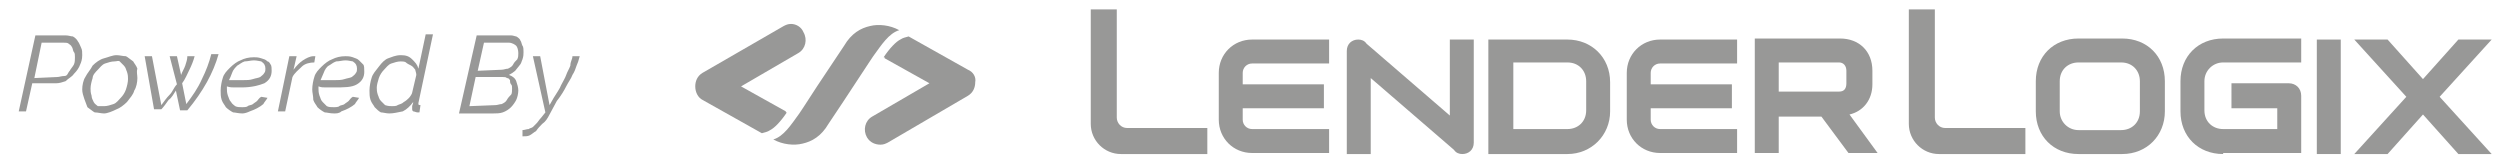
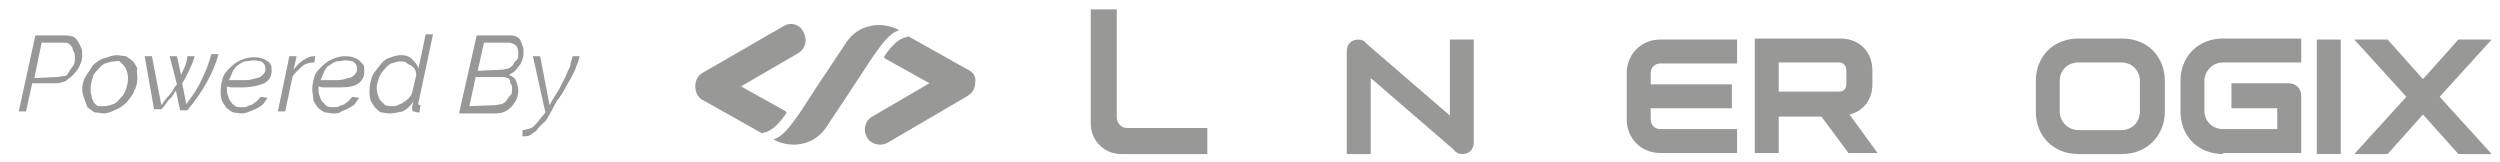
<svg xmlns="http://www.w3.org/2000/svg" version="1.1" id="Layer_8_copy_4" x="0px" y="0px" viewBox="0 0 240.2 15.6" style="enable-background:new 0 0 240.2 15.6;" xml:space="preserve">
  <style type="text/css">
	path{fill:#989897;}	
</style>
  <g>
    <g>
      <g>
        <g>
          <path d="M107.7,14.8c-1.6,0-2.9-1.3-2.9-2.9v-11h2.5v10.4c0,0.5,0.4,1,1,1h7.7v2.5H107.7z" />
-           <path d="M119.4,8.1h7.8v2.3h-7.8v1.1c0,0.5,0.4,0.9,0.9,0.9h7.4v2.3h-7.4c-1.8,0-3.2-1.4-3.2-3.2V7c0-1.8,1.4-3.2,3.2-3.2h7.4      v2.3h-7.4c-0.5,0-0.9,0.4-0.9,0.9V8.1z" />
          <path d="M141.6,13.7c0,0.7-0.5,1.1-1.1,1.1c-0.3,0-0.6-0.1-0.8-0.4l-8-6.9v7.3h-2.3V4.9c0-0.7,0.5-1.1,1.1-1.1      c0.3,0,0.6,0.1,0.8,0.4l8,6.9V3.8h2.3V13.7z" />
-           <path d="M154.7,10.7c0,2.3-1.8,4.1-4.1,4.1h-7.6v-11h7.6c2.3,0,4.1,1.7,4.1,4.1V10.7z M152.4,7.8c0-1-0.7-1.8-1.8-1.8h-5.2v6.4      h5.2c1,0,1.8-0.7,1.8-1.8V7.8z" />
          <path d="M158.6,8.1h7.8v2.3h-7.8v1.1c0,0.5,0.4,0.9,0.9,0.9h7.4v2.3h-7.4c-1.8,0-3.2-1.4-3.2-3.2V7c0-1.8,1.4-3.2,3.2-3.2h7.4      v2.3h-7.4c-0.5,0-0.9,0.4-0.9,0.9V8.1z" />
          <path d="M170.9,11.2v3.5h-2.3v-11h8.2c1.8,0,3.1,1.2,3.1,3.1v1.3c0,1.5-0.9,2.6-2.2,2.9l2.7,3.7h-2.8l-2.6-3.5H170.9z       M177.4,6.8c0-0.5-0.3-0.8-0.7-0.8h-5.8v2.8h5.8c0.5,0,0.7-0.3,0.7-0.8V6.8z" />
        </g>
        <g>
-           <path d="M186.3,14.8c-1.6,0-2.9-1.3-2.9-2.9v-11h2.5v10.4c0,0.5,0.4,1,1,1h7.7v2.5H186.3z" />
          <path d="M195.6,7.8c0-2.4,1.7-4.1,4.1-4.1h4.2c2.4,0,4.1,1.7,4.1,4.1v2.9c0,2.3-1.7,4.1-4.1,4.1h-4.2c-2.4,0-4.1-1.7-4.1-4.1      V7.8z M197.9,10.7c0,1,0.8,1.8,1.8,1.8h4.1c1,0,1.8-0.7,1.8-1.8V7.8c0-1-0.7-1.8-1.8-1.8h-4.1c-1,0-1.8,0.7-1.8,1.8V10.7z" />
          <path d="M213.6,14.8c-2.4,0-4.1-1.7-4.1-4.1V7.8c0-2.4,1.7-4.1,4.1-4.1h7.5v2.3h-7.5c-1,0-1.8,0.8-1.8,1.8v2.8      c0,1.1,0.8,1.8,1.8,1.8h5.2v-2h-4.4V8h5.5c0.7,0,1.2,0.5,1.2,1.2v5.5H213.6z" />
          <path d="M222.6,14.8v-11h2.3v11H222.6z" />
          <path d="M229.4,14.8h-3.2l5-5.5l-5-5.5h3.2l3.4,3.8l3.4-3.8h3.2l-5,5.5l5,5.5h-3.2l-3.4-3.8L229.4,14.8z" />
        </g>
      </g>
      <g>
        <path d="M93,6.7l-5.7-3.2c-0.3,0.1-0.5,0.1-0.8,0.3c-0.4,0.2-1,0.8-1.6,1.7c0.1,0,0.1,0,0.1,0.1c0,0,4.3,2.4,4.3,2.4l-5.5,3.2     c-0.7,0.4-0.9,1.3-0.5,2c0.3,0.5,0.8,0.7,1.3,0.7c0.3,0,0.5-0.1,0.7-0.2L93,9.2c0.5-0.3,0.7-0.8,0.7-1.3     C93.8,7.4,93.5,6.9,93,6.7z" />
        <path d="M67.5,9.6l5.7,3.2c0.3-0.1,0.5-0.1,0.8-0.3c0.4-0.2,1-0.8,1.6-1.7c-0.1,0-0.1,0-0.1-0.1c0,0-4.3-2.4-4.3-2.4l5.5-3.2     c0.7-0.4,0.9-1.3,0.5-2C77,2.6,76.5,2.3,76,2.3c-0.3,0-0.5,0.1-0.7,0.2L67.5,7c-0.5,0.3-0.7,0.8-0.7,1.3     C66.8,8.9,67.1,9.4,67.5,9.6z" />
        <path id="Bot_Ribbon_00000006683949066524821570000011619870841349929900_" d="M81,9.8L83.5,6l0.4-0.6c0.8-1.1,1.5-2.2,2.5-2.5     c-0.9-0.5-2-0.6-2.8-0.4c-0.9,0.2-1.8,0.7-2.5,1.9l-2.6,3.9l-1.3,2l-0.4,0.6c-0.8,1.1-1.5,2.2-2.5,2.5c0.9,0.5,2,0.6,2.8,0.4     c0.9-0.2,1.8-0.7,2.5-1.9L81,9.8z" />
      </g>
    </g>
    <g>
-       <path d="M3.4,3.4h2.9c0.3,0,0.5,0.1,0.7,0.1C7.2,3.6,7.4,3.8,7.5,4c0.1,0.1,0.2,0.4,0.3,0.6C7.9,4.8,7.9,5,7.9,5.3    c0,0.4-0.1,0.7-0.2,0.9C7.6,6.5,7.4,6.8,7.1,7.1C6.9,7.4,6.6,7.5,6.3,7.8C6,7.9,5.7,8,5.4,8H3.1l-0.6,2.7H1.8L3.4,3.4z M5.5,7.4    c0.2,0,0.4-0.1,0.7-0.1S6.5,7,6.7,6.8C6.8,6.6,7,6.4,7.1,6.2s0.1-0.5,0.1-0.7c0-0.2,0-0.4-0.1-0.5S7,4.6,6.9,4.5    C6.8,4.3,6.7,4.3,6.6,4.2S6.3,4.1,6.1,4.1H4L3.3,7.5L5.5,7.4L5.5,7.4z" />
+       <path d="M3.4,3.4h2.9c0.3,0,0.5,0.1,0.7,0.1C7.2,3.6,7.4,3.8,7.5,4c0.1,0.1,0.2,0.4,0.3,0.6C7.9,4.8,7.9,5,7.9,5.3    c0,0.4-0.1,0.7-0.2,0.9C7.6,6.5,7.4,6.8,7.1,7.1C6.9,7.4,6.6,7.5,6.3,7.8C6,7.9,5.7,8,5.4,8H3.1l-0.6,2.7H1.8z M5.5,7.4    c0.2,0,0.4-0.1,0.7-0.1S6.5,7,6.7,6.8C6.8,6.6,7,6.4,7.1,6.2s0.1-0.5,0.1-0.7c0-0.2,0-0.4-0.1-0.5S7,4.6,6.9,4.5    C6.8,4.3,6.7,4.3,6.6,4.2S6.3,4.1,6.1,4.1H4L3.3,7.5L5.5,7.4L5.5,7.4z" />
      <path d="M10,10.9c-0.3,0-0.6-0.1-0.9-0.1c-0.2-0.1-0.4-0.3-0.7-0.5C8.3,10,8.2,9.8,8.1,9.5C8,9.2,7.9,8.9,7.9,8.6    c0-0.4,0.1-0.9,0.3-1.2C8.4,7,8.7,6.7,8.9,6.3C9.2,6,9.6,5.7,10,5.6s0.8-0.3,1.2-0.3c0.3,0,0.6,0.1,0.9,0.1    c0.2,0.1,0.4,0.3,0.7,0.5c0.1,0.2,0.3,0.4,0.4,0.7c-0.1,0.3,0,0.6,0,0.9c0,0.4-0.1,0.9-0.3,1.2c-0.1,0.4-0.4,0.7-0.7,1.1    c-0.3,0.3-0.7,0.6-1,0.7C10.8,10.7,10.3,10.9,10,10.9z M10,10.2c0.3,0,0.6-0.1,0.9-0.2c0.3-0.1,0.5-0.4,0.7-0.6    c0.2-0.2,0.4-0.5,0.5-0.8c0.1-0.3,0.2-0.7,0.2-1c0-0.2,0-0.4-0.1-0.7c-0.1-0.2-0.1-0.4-0.3-0.6c-0.1-0.1-0.3-0.3-0.4-0.4    S11.2,5.9,11,5.9c-0.3,0-0.6,0.1-0.9,0.2S9.6,6.5,9.4,6.7C9.2,6.9,8.9,7.2,8.9,7.5c-0.1,0.3-0.2,0.7-0.2,1c0,0.2,0,0.4,0.1,0.7    C8.8,9.4,8.9,9.6,9,9.8c0.1,0.2,0.3,0.3,0.4,0.4C9.7,10.2,9.9,10.2,10,10.2z" />
      <path d="M13.9,5.4h0.7l0.9,4.7c0.3-0.4,0.5-0.7,0.8-1s0.4-0.7,0.7-1l-0.7-2.7H17l0.4,1.8c0.1-0.3,0.3-0.6,0.4-0.9    C17.9,6,18,5.7,18,5.4h0.7c-0.1,0.4-0.3,0.9-0.5,1.3c-0.2,0.4-0.4,0.9-0.7,1.3l0.4,2c0.6-0.8,1.1-1.5,1.5-2.4    c0.4-0.8,0.7-1.6,0.9-2.4h0.7c-0.5,1.8-1.5,3.6-3,5.4h-0.7l-0.4-1.9c-0.2,0.3-0.4,0.7-0.7,0.9c-0.2,0.3-0.5,0.7-0.7,0.9h-0.7    L13.9,5.4z" />
      <path d="M23.3,10.9c-0.4,0-0.7-0.1-0.9-0.1c-0.2-0.1-0.5-0.3-0.7-0.5c-0.1-0.2-0.3-0.4-0.4-0.7c-0.1-0.3-0.1-0.6-0.1-0.9    c0-0.4,0.1-0.9,0.2-1.2c0.1-0.4,0.4-0.7,0.7-1s0.7-0.6,1-0.7c0.4-0.2,0.8-0.3,1.3-0.3c0.2,0,0.4,0,0.7,0.1s0.4,0.1,0.6,0.3    C25.8,5.9,25.9,6,26,6.2c0.1,0.1,0.1,0.4,0.1,0.6c0,0.5-0.2,0.9-0.7,1.2c-0.5,0.2-1.2,0.4-2.2,0.4c-0.2,0-0.4,0-0.7,0    c-0.2,0-0.4,0-0.7-0.1c0,0.1,0,0.1,0,0.1c0,0.1,0,0.1,0,0.1c0,0.2,0,0.4,0.1,0.7c0.1,0.2,0.1,0.4,0.3,0.6c0.1,0.2,0.3,0.3,0.4,0.4    c0.2,0.1,0.4,0.1,0.7,0.1c0.1,0,0.4,0,0.5-0.1c0.1-0.1,0.4-0.1,0.5-0.2c0.1-0.1,0.3-0.2,0.4-0.3c0.1-0.1,0.2-0.3,0.4-0.4l0.6,0.1    c-0.1,0.2-0.3,0.4-0.4,0.6c-0.1,0.1-0.4,0.3-0.6,0.4c-0.2,0.1-0.4,0.2-0.7,0.3C23.8,10.8,23.5,10.9,23.3,10.9z M24.4,5.8    c-0.3,0-0.6,0.1-0.9,0.1c-0.3,0.1-0.5,0.3-0.7,0.4c-0.2,0.2-0.4,0.4-0.5,0.7s-0.2,0.5-0.3,0.7c0.2,0,0.5,0,0.7,0    c0.2,0,0.4,0,0.6,0c0.4,0,0.7,0,1-0.1s0.5-0.1,0.7-0.2c0.1-0.1,0.3-0.2,0.4-0.4c0.1-0.1,0.1-0.3,0.1-0.4c0-0.3-0.1-0.5-0.4-0.7    C25,5.9,24.7,5.8,24.4,5.8z" />
      <path d="M27.8,5.4h0.7l-0.3,1.3c0.3-0.4,0.6-0.7,0.9-0.9s0.7-0.4,1-0.4c0.1,0,0.1,0,0.1,0c0.1,0,0.1,0,0.1,0l-0.1,0.6    c-0.4,0-0.9,0.1-1.2,0.4s-0.7,0.6-0.9,1l-0.7,3.3h-0.7L27.8,5.4z" />
      <path d="M32.1,10.9c-0.4,0-0.7-0.1-0.9-0.1c-0.2-0.1-0.5-0.3-0.7-0.5c-0.1-0.2-0.3-0.4-0.4-0.7C30.1,9.2,30,8.9,30,8.6    c0-0.4,0.1-0.9,0.2-1.2c0.1-0.4,0.4-0.7,0.7-1c0.3-0.3,0.7-0.6,1-0.7c0.4-0.2,0.8-0.3,1.3-0.3c0.2,0,0.4,0,0.7,0.1    c0.2,0.1,0.4,0.1,0.6,0.3c0.1,0.1,0.3,0.3,0.4,0.4c0.1,0.1,0.1,0.4,0.1,0.7c0,0.5-0.2,0.9-0.7,1.2S33.1,8.4,32,8.4    c-0.2,0-0.4,0-0.7,0s-0.4,0-0.7-0.1c0,0.1,0,0.1,0,0.1c0,0.1,0,0.1,0,0.1c0,0.2,0,0.4,0.1,0.7c0.1,0.2,0.1,0.4,0.3,0.6    s0.3,0.3,0.4,0.4c0.2,0.1,0.4,0.1,0.7,0.1c0.1,0,0.4,0,0.5-0.1s0.4-0.1,0.5-0.2c0.1-0.1,0.3-0.2,0.4-0.3c0.1-0.1,0.2-0.3,0.4-0.4    l0.6,0.1c-0.1,0.2-0.3,0.4-0.4,0.6c-0.1,0.1-0.4,0.3-0.6,0.4c-0.2,0.1-0.4,0.2-0.7,0.3C32.6,10.9,32.3,10.9,32.1,10.9z M33.2,5.8    c-0.3,0-0.6,0.1-0.9,0.1c-0.3,0.1-0.5,0.3-0.7,0.4c-0.2,0.1-0.4,0.4-0.5,0.7c-0.1,0.2-0.2,0.5-0.3,0.7c0.2,0,0.5,0,0.7,0    c0.2,0,0.4,0,0.6,0c0.4,0,0.7,0,1-0.1c0.3-0.1,0.5-0.1,0.7-0.2c0.1-0.1,0.3-0.2,0.4-0.4c0.1-0.1,0.1-0.3,0.1-0.4    c0-0.3-0.1-0.5-0.4-0.7C33.8,5.9,33.5,5.8,33.2,5.8z" />
      <path d="M37.4,10.9c-0.3,0-0.6-0.1-0.8-0.1c-0.2-0.1-0.4-0.3-0.6-0.5c-0.1-0.2-0.3-0.4-0.4-0.7s-0.1-0.6-0.1-0.9    c0-0.4,0.1-0.9,0.2-1.2c0.1-0.4,0.4-0.7,0.7-1.1C36.7,6,37,5.7,37.3,5.6s0.7-0.3,1.2-0.3s0.8,0.1,1.1,0.4s0.5,0.5,0.6,0.9l0.7-3.3    h0.7l-1.4,6.6c0,0.1,0,0.1,0,0.1c0,0.1,0.1,0.1,0.2,0.1l-0.1,0.7c-0.1,0-0.1,0-0.1,0c-0.1,0-0.1,0-0.1,0c-0.1,0-0.3-0.1-0.4-0.1    c-0.1-0.1-0.1-0.1-0.1-0.3c0-0.1,0-0.1,0-0.2s0.1-0.2,0.1-0.4c-0.3,0.4-0.6,0.7-1,0.9C38.2,10.8,37.8,10.9,37.4,10.9z M37.7,10.2    c0.1,0,0.4,0,0.5-0.1c0.2-0.1,0.4-0.1,0.6-0.3c0.2-0.1,0.4-0.3,0.5-0.4c0.1-0.1,0.3-0.4,0.3-0.5l0.4-1.7c0-0.2-0.1-0.4-0.1-0.5    c-0.1-0.1-0.2-0.3-0.4-0.4C39.3,6.2,39.1,6.1,39,6s-0.4-0.1-0.5-0.1c-0.3,0-0.6,0.1-0.9,0.2c-0.3,0.1-0.5,0.4-0.7,0.6    c-0.2,0.2-0.4,0.5-0.5,0.8c-0.1,0.3-0.2,0.7-0.2,0.9c0,0.2,0,0.4,0.1,0.7c0.1,0.2,0.1,0.4,0.3,0.6c0.1,0.1,0.3,0.3,0.4,0.4    C37.3,10.2,37.5,10.2,37.7,10.2z" />
      <path d="M45.8,3.4h3.3c0.2,0,0.4,0.1,0.5,0.1C49.8,3.6,50,3.8,50,3.9c0.1,0.1,0.1,0.3,0.2,0.5c0.1,0.1,0.1,0.4,0.1,0.6    s0,0.4-0.1,0.7c-0.1,0.2-0.1,0.4-0.3,0.6c-0.1,0.1-0.3,0.4-0.4,0.5c-0.1,0.1-0.4,0.3-0.6,0.4c0.3,0.1,0.6,0.3,0.7,0.6    c0.1,0.3,0.2,0.6,0.2,0.9s-0.1,0.7-0.2,0.9c-0.1,0.2-0.3,0.5-0.5,0.7c-0.2,0.2-0.5,0.4-0.8,0.5s-0.6,0.1-0.9,0.1h-3.3L45.8,3.4z     M47.6,10.1c0.2,0,0.4-0.1,0.6-0.1c0.2-0.1,0.4-0.2,0.5-0.4s0.3-0.4,0.4-0.5c0.1-0.1,0.1-0.4,0.1-0.6s0-0.3-0.1-0.4    c-0.1-0.1-0.1-0.3-0.1-0.4c-0.1-0.1-0.1-0.2-0.3-0.2c-0.1-0.1-0.2-0.1-0.4-0.1h-2.6l-0.6,2.8L47.6,10.1L47.6,10.1z M48.2,6.7    c0.2,0,0.4-0.1,0.6-0.1c0.2-0.1,0.4-0.2,0.5-0.4s0.2-0.3,0.4-0.5c0.1-0.2,0.1-0.4,0.1-0.6c0-0.3-0.1-0.6-0.2-0.7    c-0.1-0.1-0.4-0.3-0.7-0.3h-2.4l-0.6,2.7L48.2,6.7L48.2,6.7z" />
      <path d="M50.2,12.5c0.2,0,0.4-0.1,0.6-0.1c0.1-0.1,0.3-0.1,0.4-0.2s0.2-0.2,0.4-0.4c0.1-0.1,0.2-0.3,0.4-0.5l0.4-0.5l-1.2-5.4h0.7    l0.9,4.7l0.4-0.7c0.3-0.5,0.6-0.9,0.7-1.2c0.2-0.4,0.4-0.7,0.5-1c0.1-0.3,0.3-0.6,0.4-0.9C54.8,5.9,55,5.7,55,5.4h0.7    c-0.1,0.4-0.2,0.7-0.3,0.9c-0.1,0.3-0.2,0.6-0.4,0.9c-0.1,0.3-0.4,0.7-0.6,1.1c-0.2,0.4-0.5,0.9-0.9,1.4L52.8,11    c-0.2,0.4-0.4,0.7-0.7,0.9c-0.2,0.2-0.4,0.4-0.6,0.7c-0.2,0.1-0.4,0.3-0.6,0.4c-0.2,0.1-0.4,0.1-0.7,0.1L50.2,12.5z" />
    </g>
  </g>
</svg>